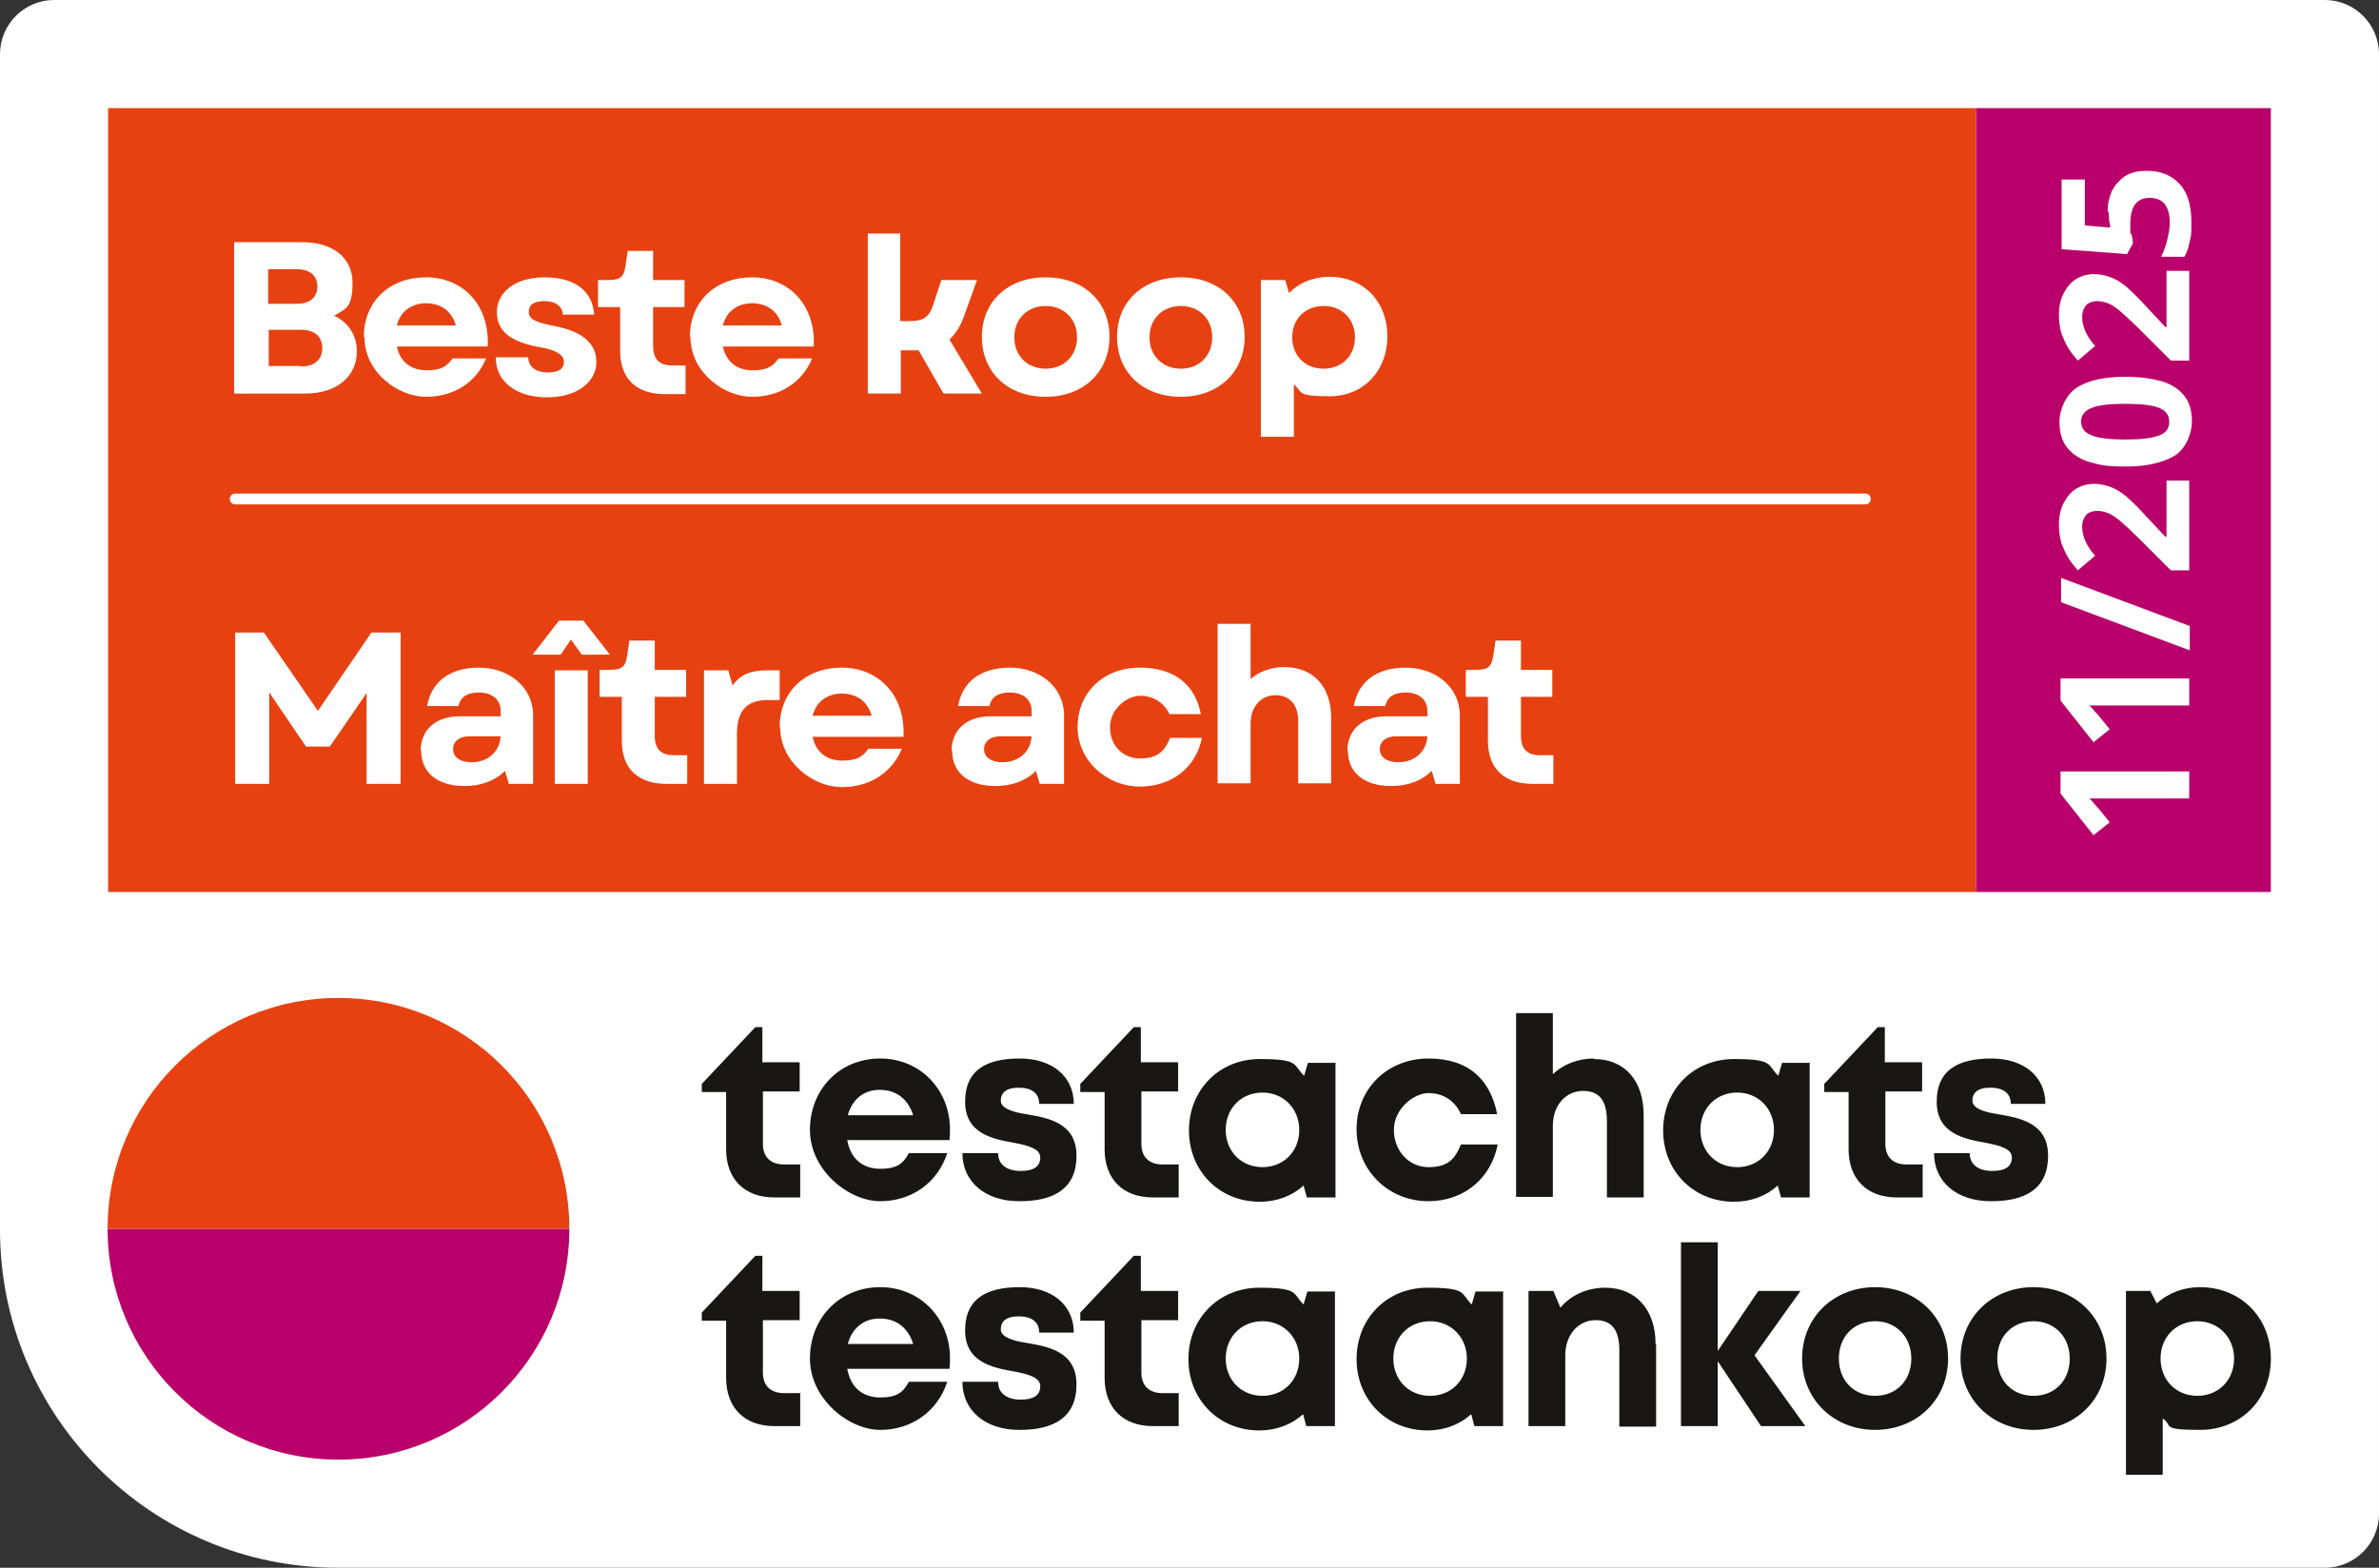
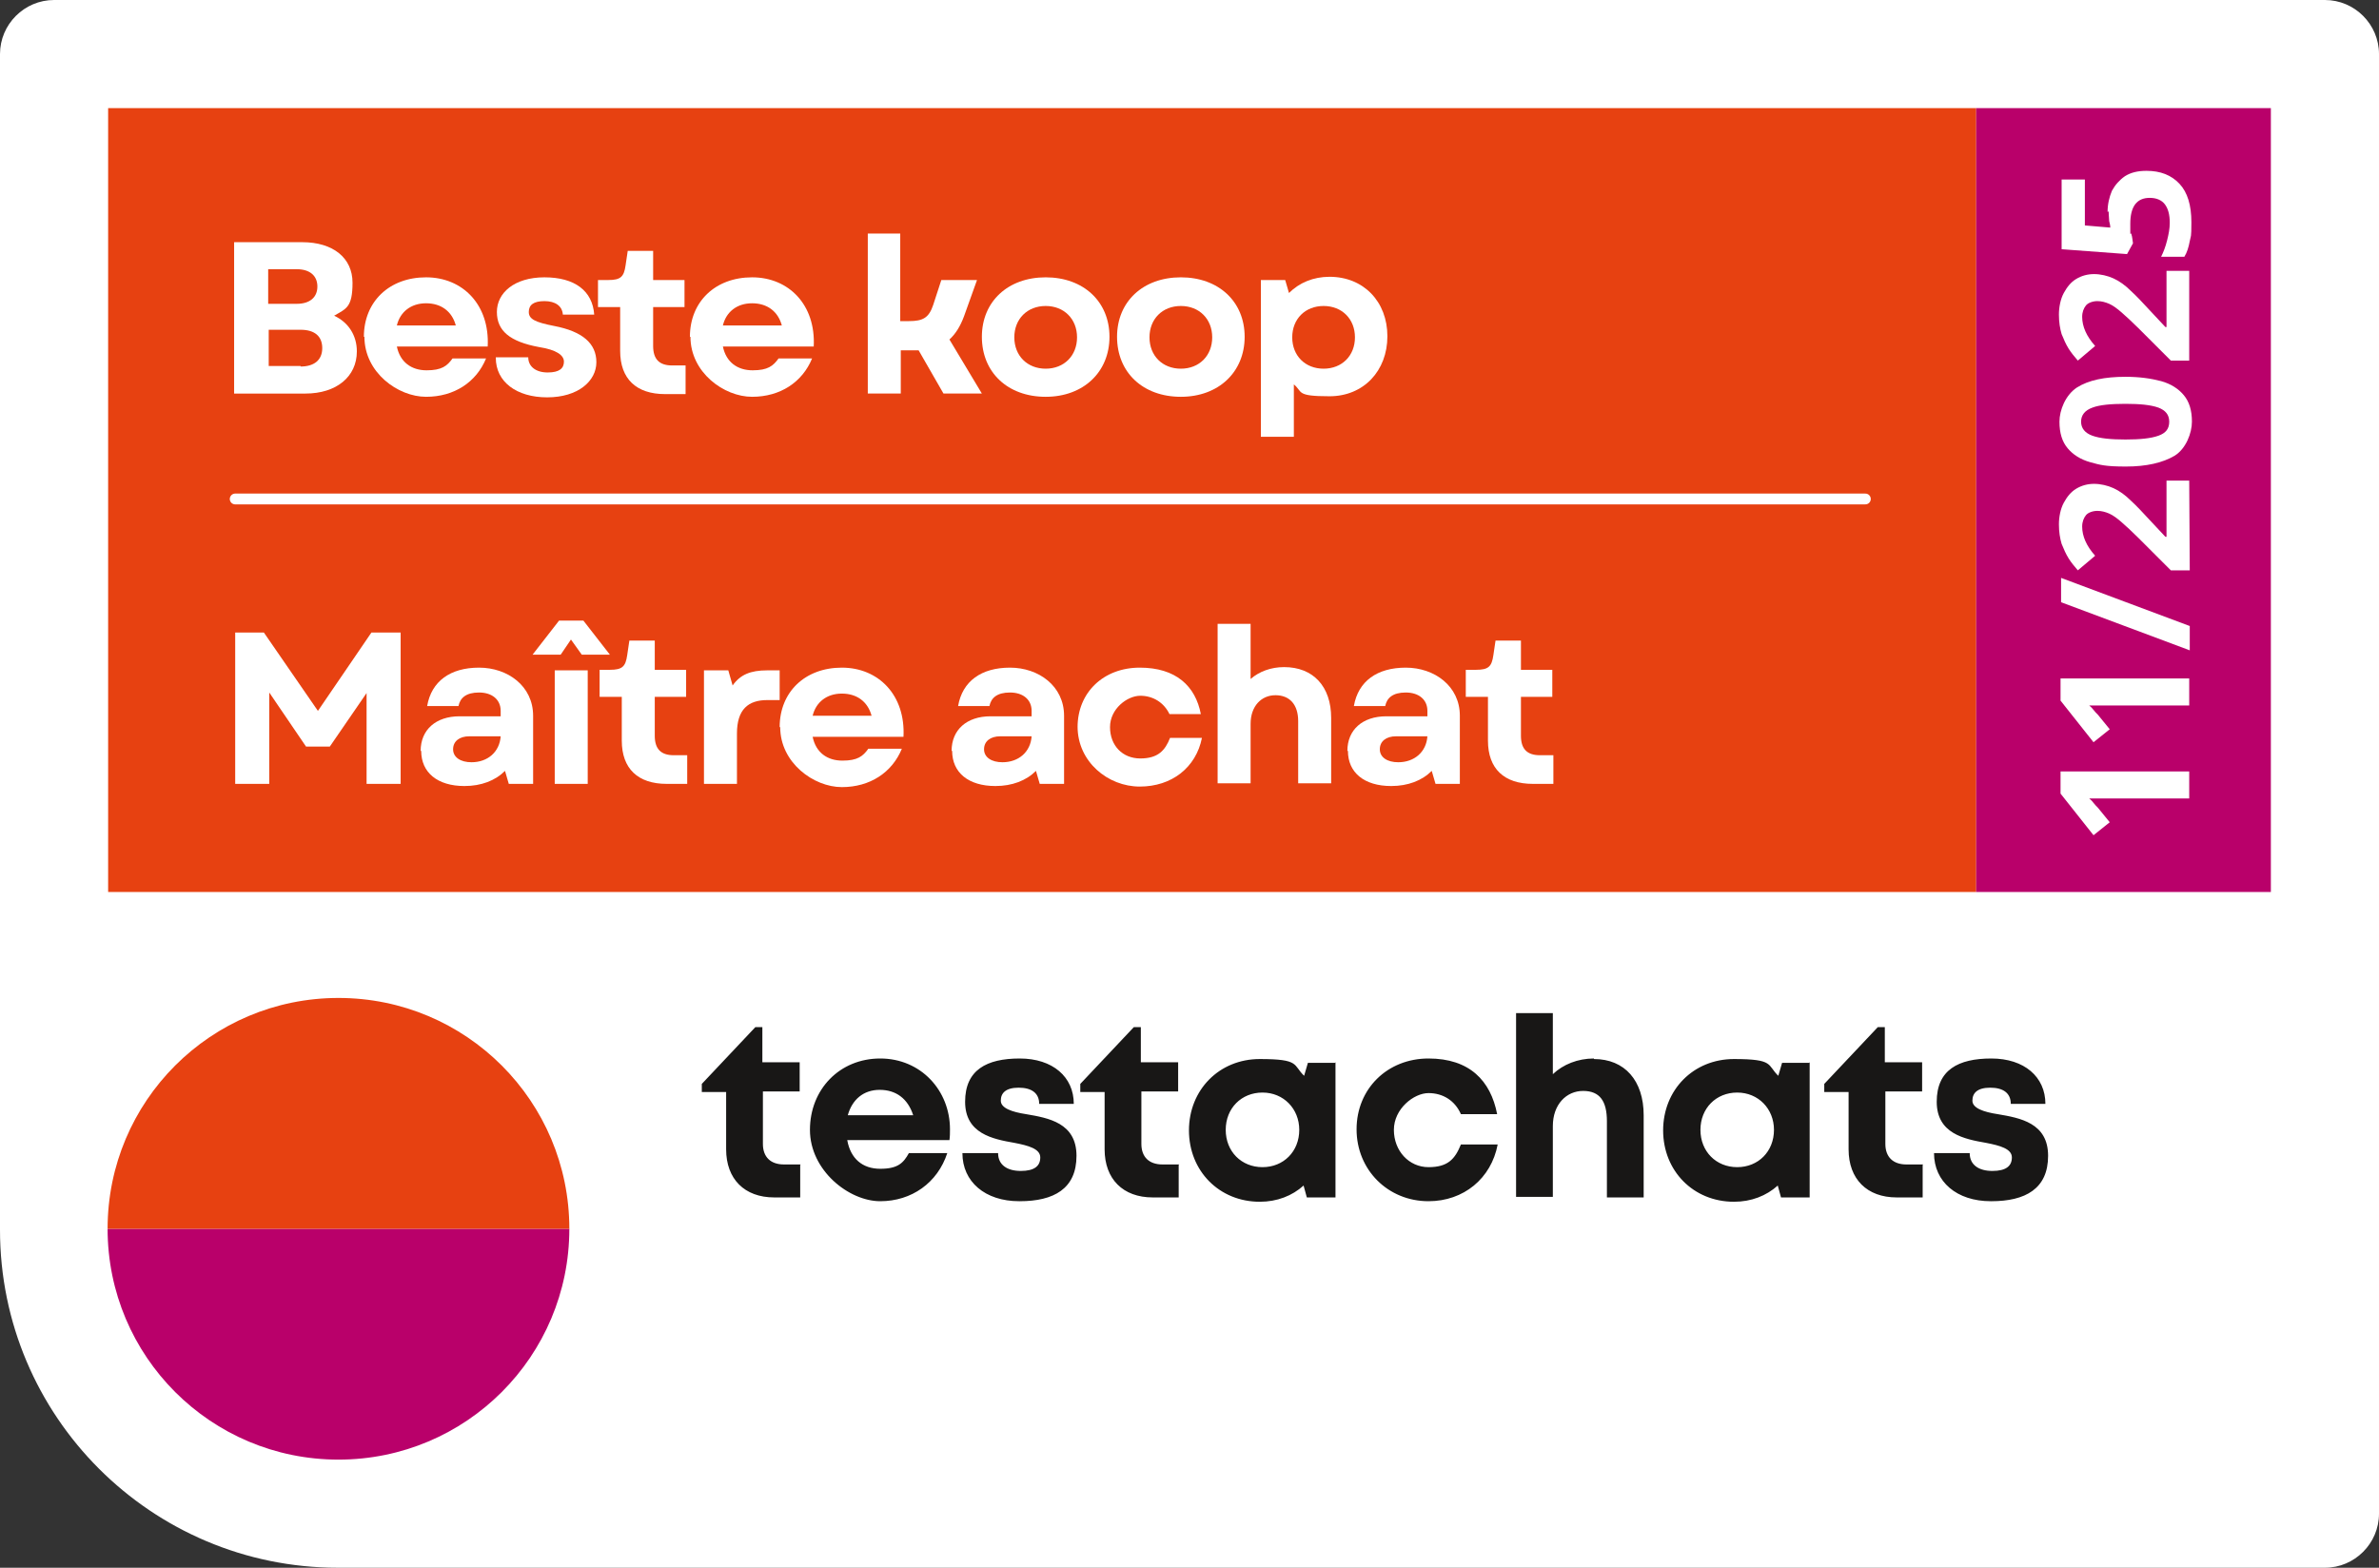
<svg xmlns="http://www.w3.org/2000/svg" version="1.1" viewBox="0 0 440 290">
  <rect x="0" y="0" width="440" height="290" fill="#333333" stroke="none" />
  <defs>
    <style>
      .st0 {
        fill: #e74111;
      }

      .st1 {
        fill: #fff;
      }

      .st2 {
        fill: none;
        stroke: #fff;
        stroke-linecap: round;
        stroke-linejoin: round;
        stroke-width: 2px;
      }

      .st3 {
        fill: #b9006a;
      }

      .st4 {
        fill: #181716;
      }
    </style>
  </defs>
  <g id="label">
    <path class="st1" d="M10,0C4.5,0,0,4.5,0,10v217.5c0,34.5,28,62.5,62.5,62.5h367.5c5.5,0,10-4.5,10-10V10c0-5.5-4.5-10-10-10H10Z" />
    <rect class="st0" x="20" y="20" width="345.5" height="145" />
    <rect class="st3" x="365.5" y="20" width="54.5" height="145" />
    <g>
      <path class="st1" d="M43.4,117h5.4l10,14.5,9.9-14.5h5.4v28h-6.3v-16.8l-6.8,9.9h-4.4l-6.8-10v16.9h-6.3v-28Z" />
      <path class="st1" d="M77.8,138.9c0-3.9,2.8-6.4,7.2-6.4h7.6v-1c0-2.1-1.6-3.4-4-3.4s-3.5,1-3.8,2.5h-5.8c.8-4.6,4.3-7.1,9.6-7.1s10,3.4,10,8.9v12.6h-4.5l-.7-2.4c-1.8,1.8-4.4,2.8-7.5,2.8-5,0-8-2.5-8-6.5ZM87.2,141c3,0,5.2-1.9,5.4-4.8h-5.8c-1.8,0-3,.9-3,2.4s1.4,2.4,3.4,2.4Z" />
      <path class="st1" d="M103.4,114.8h4.5l4.9,6.3h-5.2l-2-2.8-1.9,2.8h-5.2l4.9-6.3ZM102.6,124h6.1v21h-6.1v-21Z" />
      <path class="st1" d="M115,137v-8.1h-4.1v-5h1.9c2.3,0,2.9-.6,3.2-2.7l.4-2.7h4.7v5.4h5.8v5h-5.8v7.2c0,2.4,1.1,3.6,3.5,3.6h2.5v5.3h-3.8c-5.3,0-8.3-2.8-8.3-8Z" />
      <path class="st1" d="M130.2,124h4.5l.8,2.8c1.4-2,3.3-2.8,6.4-2.8h2.3v5.5h-2.3c-3.5,0-5.6,1.7-5.6,6.2v9.3h-6.1v-21Z" />
      <path class="st1" d="M144.2,134.5c0-6.5,4.7-11,11.5-11s11.8,5.1,11.4,12.8h-16.8c.6,2.9,2.7,4.4,5.5,4.4s3.8-.8,4.8-2.2h6.2c-1.8,4.4-5.9,7.1-11.1,7.1s-11.4-4.5-11.4-11.1ZM161.2,132.4c-.7-2.6-2.7-4.1-5.5-4.1s-4.8,1.6-5.4,4.1h10.9Z" />
      <path class="st1" d="M176,138.9c0-3.9,2.8-6.4,7.2-6.4h7.6v-1c0-2.1-1.6-3.4-4-3.4s-3.5,1-3.8,2.5h-5.8c.8-4.6,4.3-7.1,9.6-7.1s10,3.4,10,8.9v12.6h-4.5l-.7-2.4c-1.8,1.8-4.4,2.8-7.5,2.8-5,0-8-2.5-8-6.5ZM185.4,141c3,0,5.2-1.9,5.4-4.8h-5.8c-1.8,0-3,.9-3,2.4s1.4,2.4,3.4,2.4Z" />
      <path class="st1" d="M199.3,134.5c0-6.4,4.8-11,11.5-11s10.3,3.4,11.3,8.6h-5.8c-1-2.1-3-3.4-5.4-3.4s-5.6,2.4-5.6,5.8,2.3,5.8,5.6,5.8,4.6-1.5,5.5-3.8h5.9c-1.1,5.5-5.6,9-11.5,9s-11.5-4.6-11.5-11.1Z" />
      <path class="st1" d="M225.2,115.4h6.1v10.2c1.6-1.4,3.8-2.2,6.2-2.2,5.4,0,8.7,3.6,8.7,9.4v12.1h-6.1v-11.5c0-3.1-1.6-4.8-4.2-4.8s-4.6,2-4.6,5.3v11h-6.1v-29.6Z" />
      <path class="st1" d="M249.2,138.9c0-3.9,2.8-6.4,7.2-6.4h7.6v-1c0-2.1-1.6-3.4-4-3.4s-3.5,1-3.8,2.5h-5.8c.8-4.6,4.3-7.1,9.6-7.1s10,3.4,10,8.9v12.6h-4.5l-.7-2.4c-1.8,1.8-4.4,2.8-7.5,2.8-5,0-8-2.5-8-6.5ZM258.6,141c3,0,5.2-1.9,5.4-4.8h-5.8c-1.8,0-3,.9-3,2.4s1.4,2.4,3.4,2.4Z" />
      <path class="st1" d="M275.2,137v-8.1h-4.1v-5h1.9c2.3,0,2.9-.6,3.2-2.7l.4-2.7h4.7v5.4h5.8v5h-5.8v7.2c0,2.4,1.1,3.6,3.5,3.6h2.5v5.3h-3.8c-5.3,0-8.3-2.8-8.3-8Z" />
    </g>
    <g>
      <path class="st1" d="M43.4,44.8h12.5c5.7,0,9.3,2.9,9.3,7.5s-1.2,4.8-3.4,6.1c2.6,1.2,4.2,3.6,4.2,6.6,0,4.7-3.8,7.8-9.5,7.8h-13.2v-28ZM54.9,56.2c2.4,0,3.8-1.2,3.8-3.2s-1.4-3.2-3.8-3.2h-5.3v6.4h5.3ZM55.6,67.8c2.5,0,4-1.2,4-3.4s-1.4-3.4-4-3.4h-5.9v6.7h5.9Z" />
      <path class="st1" d="M67.3,62.3c0-6.5,4.7-11,11.5-11s11.8,5.1,11.4,12.8h-16.8c.6,2.9,2.7,4.4,5.5,4.4s3.8-.8,4.8-2.2h6.2c-1.8,4.4-5.9,7.1-11.1,7.1s-11.4-4.5-11.4-11.1ZM84.3,60.2c-.7-2.6-2.7-4.1-5.5-4.1s-4.8,1.6-5.4,4.1h10.9Z" />
      <path class="st1" d="M91.7,66.1h6c0,1.7,1.4,2.8,3.6,2.8s3-.8,3-2-1.4-2.2-4.6-2.7c-5.4-1-7.8-3-7.8-6.5s3.2-6.4,8.8-6.4,8.9,2.5,9.2,6.9h-5.8c-.1-1.6-1.4-2.5-3.4-2.5s-2.9.7-2.9,2,1.1,1.9,4.7,2.6c5.2,1,7.8,3.2,7.8,6.7s-3.4,6.5-9.1,6.5-9.5-2.9-9.5-7.3Z" />
      <path class="st1" d="M114.7,64.9v-8.1h-4.1v-5h1.9c2.3,0,2.9-.6,3.2-2.7l.4-2.7h4.7v5.4h5.8v5h-5.8v7.2c0,2.4,1.1,3.6,3.5,3.6h2.5v5.3h-3.8c-5.3,0-8.3-2.8-8.3-8Z" />
      <path class="st1" d="M127.6,62.3c0-6.5,4.7-11,11.5-11s11.8,5.1,11.4,12.8h-16.8c.6,2.9,2.7,4.4,5.5,4.4s3.8-.8,4.8-2.2h6.2c-1.8,4.4-5.9,7.1-11.1,7.1s-11.4-4.5-11.4-11.1ZM144.6,60.2c-.7-2.6-2.7-4.1-5.5-4.1s-4.8,1.6-5.4,4.1h10.9Z" />
      <path class="st1" d="M160.4,43.2h6.1v16.2h1.6c2.6,0,3.7-.6,4.5-3l1.5-4.6h6.6l-2.4,6.7c-.7,1.9-1.6,3.3-2.7,4.3l6,10h-7.1l-4.6-8h-3.3v8h-6.1v-29.6Z" />
      <path class="st1" d="M181.6,62.3c0-6.5,4.8-11,11.8-11s11.8,4.5,11.8,11-4.8,11.1-11.8,11.1-11.8-4.5-11.8-11.1ZM193.4,68.2c3.4,0,5.8-2.4,5.8-5.8s-2.4-5.8-5.8-5.8-5.8,2.4-5.8,5.8,2.4,5.8,5.8,5.8Z" />
      <path class="st1" d="M206.6,62.3c0-6.5,4.8-11,11.8-11s11.8,4.5,11.8,11-4.8,11.1-11.8,11.1-11.8-4.5-11.8-11.1ZM218.4,68.2c3.4,0,5.8-2.4,5.8-5.8s-2.4-5.8-5.8-5.8-5.8,2.4-5.8,5.8,2.4,5.8,5.8,5.8Z" />
      <path class="st1" d="M239.3,71.2v9.6h-6.1v-29h4.5l.7,2.4c1.9-1.9,4.5-3,7.5-3,6.3,0,10.7,4.6,10.7,11s-4.4,11.1-10.7,11.1-4.9-.8-6.6-2.2ZM244.8,68.2c3.4,0,5.8-2.4,5.8-5.8s-2.4-5.8-5.8-5.8-5.8,2.4-5.8,5.8,2.4,5.8,5.8,5.8Z" />
    </g>
    <line id="line" class="st2" x1="43.5" y1="92.3" x2="345" y2="92.3" />
  </g>
  <g id="Testaankoop_logo">
    <g>
      <path id="purple" class="st3" d="M105.3,227.3c0,23.6-19.1,42.7-42.7,42.7s-42.7-19.1-42.7-42.7h85.3Z" />
      <path id="orange" class="st0" d="M105.3,227.3c0-23.6-19.1-42.7-42.7-42.7s-42.7,19.1-42.7,42.7h85.3Z" />
    </g>
  </g>
  <g id="Wordmark_-_deatched_logo">
    <g>
      <path id="wordmark-fr" class="st4" d="M148,215.5v6h-4.8c-5.5,0-8.9-3.4-8.9-8.9v-10.6h-4.5v-1.5l9.9-10.5h1.3v6.5h6.9v5.4h-6.8v9.7c0,2.4,1.4,3.8,3.9,3.8h3.1ZM175.7,208.9c0,.7,0,1.3-.1,2h-18.9c.6,3.4,2.8,5.3,6.1,5.3s4.3-1.1,5.3-2.9h7.1c-1.8,5.5-6.6,8.9-12.4,8.9s-13-5.7-13-13.2,5.5-13.2,13-13.2,12.9,5.9,12.9,13.1h0ZM156.8,206.3h12.1c-1-3.1-3.2-4.7-6.2-4.7s-5.1,1.8-5.9,4.7ZM188.5,222.2c-6.3,0-10.5-3.6-10.5-8.9h6.6c0,2.2,1.7,3.3,4.2,3.3s3.6-.9,3.6-2.5-2.2-2.2-4.8-2.7c-4-.7-9.1-1.7-9.1-7.6s4-8,10.1-8,10,3.4,10,8.4h-6.4c0-2-1.4-3-3.8-3s-3.3,1-3.3,2.4,2.1,2.1,4.7,2.5c4.1.7,9.3,1.6,9.3,7.7s-4.2,8.4-10.5,8.4h0ZM218,215.5v6h-4.8c-5.5,0-8.9-3.4-8.9-8.9v-10.6h-4.5v-1.5l9.9-10.5h1.3v6.5h6.9v5.4h-6.8v9.7c0,2.4,1.4,3.8,3.9,3.8h3.1ZM247,196.5v25h-5.3l-.6-2.2c-2.1,1.9-4.9,3-8.1,3-7.5,0-13.1-5.7-13.1-13.2s5.6-13.2,13.1-13.2,6.1,1.1,8.2,3.1l.7-2.4h5ZM240.3,209c0-3.9-2.9-6.9-6.8-6.9s-6.8,2.9-6.8,6.9,2.9,6.9,6.8,6.9,6.8-2.9,6.8-6.9ZM264.2,222.2c-7.5,0-13.3-5.8-13.3-13.3s5.7-13.1,13.3-13.1,11.5,4.1,12.7,10.3h-6.7c-1.1-2.5-3.3-3.9-6-3.9s-6.4,2.9-6.4,6.8,2.8,6.9,6.4,6.9,4.9-1.5,6-4.2h6.8c-1.2,6.3-6.3,10.5-12.8,10.5h0ZM294.8,195.9c5.7,0,9.2,4,9.2,10.4v15.2h-6.8v-14.1c0-3.7-1.3-5.6-4.4-5.6s-5.6,2.5-5.6,6.5v13.1h-6.8v-34h6.8v11.3c1.9-1.8,4.6-2.9,7.6-2.9h0ZM334.7,196.5v25h-5.3l-.6-2.2c-2.1,1.9-4.9,3-8.1,3-7.5,0-13.1-5.7-13.1-13.2s5.6-13.2,13.1-13.2,6.1,1.1,8.2,3.1l.7-2.4h5ZM328.1,209c0-3.9-2.9-6.9-6.8-6.9s-6.8,2.9-6.8,6.9,2.9,6.9,6.8,6.9,6.8-2.9,6.8-6.9ZM355.6,215.5v6h-4.8c-5.5,0-8.9-3.4-8.9-8.9v-10.6h-4.5v-1.5l9.9-10.5h1.3v6.5h6.9v5.4h-6.8v9.7c0,2.4,1.4,3.8,3.9,3.8h3.1ZM368.2,222.2c-6.3,0-10.5-3.6-10.5-8.9h6.6c0,2.2,1.7,3.3,4.2,3.3s3.6-.9,3.6-2.5-2.2-2.2-4.8-2.7c-4-.7-9.1-1.7-9.1-7.6s4-8,10.1-8,10,3.4,10,8.4h-6.4c0-2-1.4-3-3.8-3s-3.3,1-3.3,2.4,2.1,2.1,4.7,2.5c4.1.7,9.3,1.6,9.3,7.7s-4.2,8.4-10.5,8.4h0Z" />
-       <path id="wordmark-nl" class="st4" d="M148,257.8v6h-4.8c-5.5,0-8.9-3.4-8.9-8.9v-10.6h-4.5v-1.5l9.9-10.5h1.3v6.5h6.9v5.4h-6.8v9.7c0,2.4,1.4,3.8,3.9,3.8h3.1ZM175.7,251.2c0,.7,0,1.3-.1,2h-18.9c.6,3.4,2.8,5.3,6.1,5.3s4.3-1.1,5.3-2.9h7.1c-1.8,5.5-6.6,8.9-12.4,8.9s-13-5.7-13-13.2,5.5-13.2,13-13.2,12.9,5.9,12.9,13.1h0ZM156.8,248.6h12.1c-1-3.1-3.2-4.7-6.2-4.7s-5.1,1.8-5.9,4.7ZM188.5,264.5c-6.3,0-10.5-3.6-10.5-8.9h6.6c0,2.2,1.7,3.3,4.2,3.3s3.6-.9,3.6-2.5-2.2-2.2-4.8-2.7c-4-.7-9.1-1.7-9.1-7.6s4-8,10.1-8,10,3.4,10,8.4h-6.4c0-2-1.4-3-3.8-3s-3.3,1-3.3,2.4,2.1,2.1,4.7,2.5c4.1.7,9.3,1.6,9.3,7.7s-4.2,8.4-10.5,8.4h0ZM218,257.8v6h-4.8c-5.5,0-8.9-3.4-8.9-8.9v-10.6h-4.5v-1.5l9.9-10.5h1.3v6.5h6.9v5.4h-6.8v9.7c0,2.4,1.4,3.8,3.9,3.8h3.1ZM246.9,238.8v25h-5.3l-.6-2.2c-2.1,1.9-4.9,3-8.1,3-7.5,0-13.1-5.7-13.1-13.2s5.6-13.2,13.1-13.2,6.1,1.1,8.2,3.1l.7-2.4h5ZM240.3,251.3c0-3.9-2.9-6.9-6.8-6.9s-6.8,2.9-6.8,6.9,2.9,6.9,6.8,6.9,6.8-2.9,6.8-6.9ZM278,238.8v25h-5.3l-.6-2.2c-2.1,1.9-4.9,3-8.1,3-7.5,0-13.1-5.7-13.1-13.2s5.6-13.2,13.1-13.2,6.1,1.1,8.2,3.1l.7-2.4h5ZM271.3,251.3c0-3.9-2.9-6.9-6.8-6.9s-6.8,2.9-6.8,6.9,2.9,6.9,6.8,6.9,6.8-2.9,6.8-6.9ZM306.3,248.7v15.2h-6.8v-14.1c0-3.8-1.4-5.6-4.4-5.6s-5.6,2.5-5.6,6.5v13.1h-6.8v-25h4.6l1.3,3.1c1.9-2.3,4.9-3.7,8.3-3.7,5.7,0,9.3,4.1,9.3,10.4ZM325.7,263.8l-8-12v12h-6.8v-34h6.8v20.1l7.5-11.1h7.8l-8.5,11.9,9.4,13.1h-8.2ZM333.3,251.3c0-7.6,5.8-13.2,13.5-13.2s13.5,5.6,13.5,13.2-5.8,13.2-13.5,13.2-13.5-5.7-13.5-13.2ZM353.5,251.3c0-4-2.8-6.9-6.7-6.9s-6.7,2.8-6.7,6.9,2.8,6.9,6.7,6.9,6.7-2.8,6.7-6.9ZM362.6,251.3c0-7.6,5.8-13.2,13.5-13.2s13.5,5.6,13.5,13.2-5.8,13.2-13.5,13.2-13.5-5.7-13.5-13.2ZM382.8,251.3c0-4-2.8-6.9-6.7-6.9s-6.7,2.8-6.7,6.9,2.8,6.9,6.7,6.9,6.7-2.8,6.7-6.9ZM406.9,238.1c7.5,0,13.1,5.6,13.1,13.2s-5.6,13.2-13.1,13.2-4.9-.8-6.9-2.1v10.4h-6.8v-34h4.5l1.2,2.3c2.1-1.9,4.9-3,8-3h0ZM413.2,251.3c0-3.9-2.9-6.9-6.8-6.9s-6.8,2.9-6.8,6.9,2.9,6.9,6.8,6.9,6.8-2.9,6.8-6.9Z" />
    </g>
    <g>
      <path class="st1" d="M405,147.7h-13.8c-.6,0-1.3,0-2.3,0-.9,0-1.8,0-2.5,0,.1.1.4.3.7.7.3.4.6.7.9,1l2.2,2.7-3,2.4-6.1-7.7v-4.1h23.8v5Z" />
      <path class="st1" d="M405,130.5h-13.8c-.6,0-1.3,0-2.3,0-.9,0-1.8,0-2.5,0,.1.1.4.3.7.7.3.4.6.7.9,1l2.2,2.7-3,2.4-6.1-7.7v-4.1h23.8v5Z" />
      <path class="st1" d="M381.2,106.9l23.8,8.9v4.5l-23.8-8.9v-4.5Z" />
-       <path class="st1" d="M405,105.5h-3.5l-6-6c-1.2-1.2-2.3-2.2-3.1-2.9-.8-.7-1.6-1.3-2.3-1.6-.7-.3-1.4-.5-2.2-.5s-1.7.3-2.1.8-.7,1.2-.7,2.1.2,1.8.6,2.7c.4.9,1,1.8,1.8,2.7l-3.2,2.7c-.6-.7-1.2-1.4-1.7-2.2-.5-.8-.9-1.7-1.3-2.7-.3-1-.5-2.2-.5-3.6s.3-2.9.9-4c.6-1.1,1.3-2,2.3-2.6,1-.6,2.1-.9,3.3-.9s2.5.3,3.6.8c1.1.5,2.2,1.3,3.2,2.3,1.1,1,2.2,2.2,3.5,3.6l2.9,3.1h.2v-10.4h4.2v16.6Z" />
+       <path class="st1" d="M405,105.5h-3.5l-6-6c-1.2-1.2-2.3-2.2-3.1-2.9-.8-.7-1.6-1.3-2.3-1.6-.7-.3-1.4-.5-2.2-.5s-1.7.3-2.1.8-.7,1.2-.7,2.1.2,1.8.6,2.7c.4.9,1,1.8,1.8,2.7l-3.2,2.7c-.6-.7-1.2-1.4-1.7-2.2-.5-.8-.9-1.7-1.3-2.7-.3-1-.5-2.2-.5-3.6s.3-2.9.9-4c.6-1.1,1.3-2,2.3-2.6,1-.6,2.1-.9,3.3-.9s2.5.3,3.6.8c1.1.5,2.2,1.3,3.2,2.3,1.1,1,2.2,2.2,3.5,3.6l2.9,3.1h.2v-10.4h4.2Z" />
      <path class="st1" d="M393.1,69.7c2.6,0,4.7.3,6.6.8,1.8.5,3.2,1.4,4.2,2.6,1,1.2,1.5,2.8,1.5,4.9s-1.1,5-3.2,6.3c-2.2,1.3-5.2,2-9,2s-4.8-.3-6.6-.8c-1.8-.5-3.2-1.4-4.2-2.6-1-1.2-1.5-2.8-1.5-4.9s1.1-4.9,3.2-6.3c2.2-1.4,5.2-2,9-2ZM393.1,81.3c2.7,0,4.7-.2,6.1-.7s2-1.3,2-2.6-.7-2.1-2-2.6c-1.4-.5-3.4-.7-6.1-.7s-4.8.2-6.1.7c-1.4.5-2.1,1.4-2.1,2.6s.7,2.1,2.1,2.6c1.4.5,3.4.7,6.1.7Z" />
      <path class="st1" d="M405,66.7h-3.5l-6-6c-1.2-1.2-2.3-2.2-3.1-2.9-.8-.7-1.6-1.3-2.3-1.6-.7-.3-1.4-.5-2.2-.5s-1.7.3-2.1.8-.7,1.2-.7,2.1.2,1.8.6,2.7c.4.9,1,1.8,1.8,2.7l-3.2,2.7c-.6-.7-1.2-1.4-1.7-2.2-.5-.8-.9-1.7-1.3-2.7-.3-1-.5-2.2-.5-3.6s.3-2.9.9-4c.6-1.1,1.3-2,2.3-2.6,1-.6,2.1-.9,3.3-.9s2.5.3,3.6.8c1.1.5,2.2,1.3,3.2,2.3,1.1,1,2.2,2.2,3.5,3.6l2.9,3.1h.2v-10.4h4.2v16.6Z" />
      <path class="st1" d="M389.8,39.2c0-1.4.3-2.7.8-3.9.6-1.1,1.4-2,2.4-2.7,1.1-.7,2.4-1,4-1,2.6,0,4.6.8,6.1,2.4,1.5,1.6,2.2,4,2.2,7.1s-.1,2.4-.3,3.5-.5,2.1-1,2.9h-4.3c.4-.8.8-1.8,1.1-3s.5-2.2.5-3.3c0-1.5-.3-2.6-.9-3.4-.6-.8-1.6-1.2-2.8-1.2-2.4,0-3.6,1.6-3.6,4.8s0,1.3.2,1.9.2,1.2.3,1.7l-1.1,2-12.1-.9v-12.9h4.3v8.5l4.7.4c0-.4-.1-.8-.2-1.2,0-.4-.1-1-.1-1.8Z" />
    </g>
  </g>
</svg>